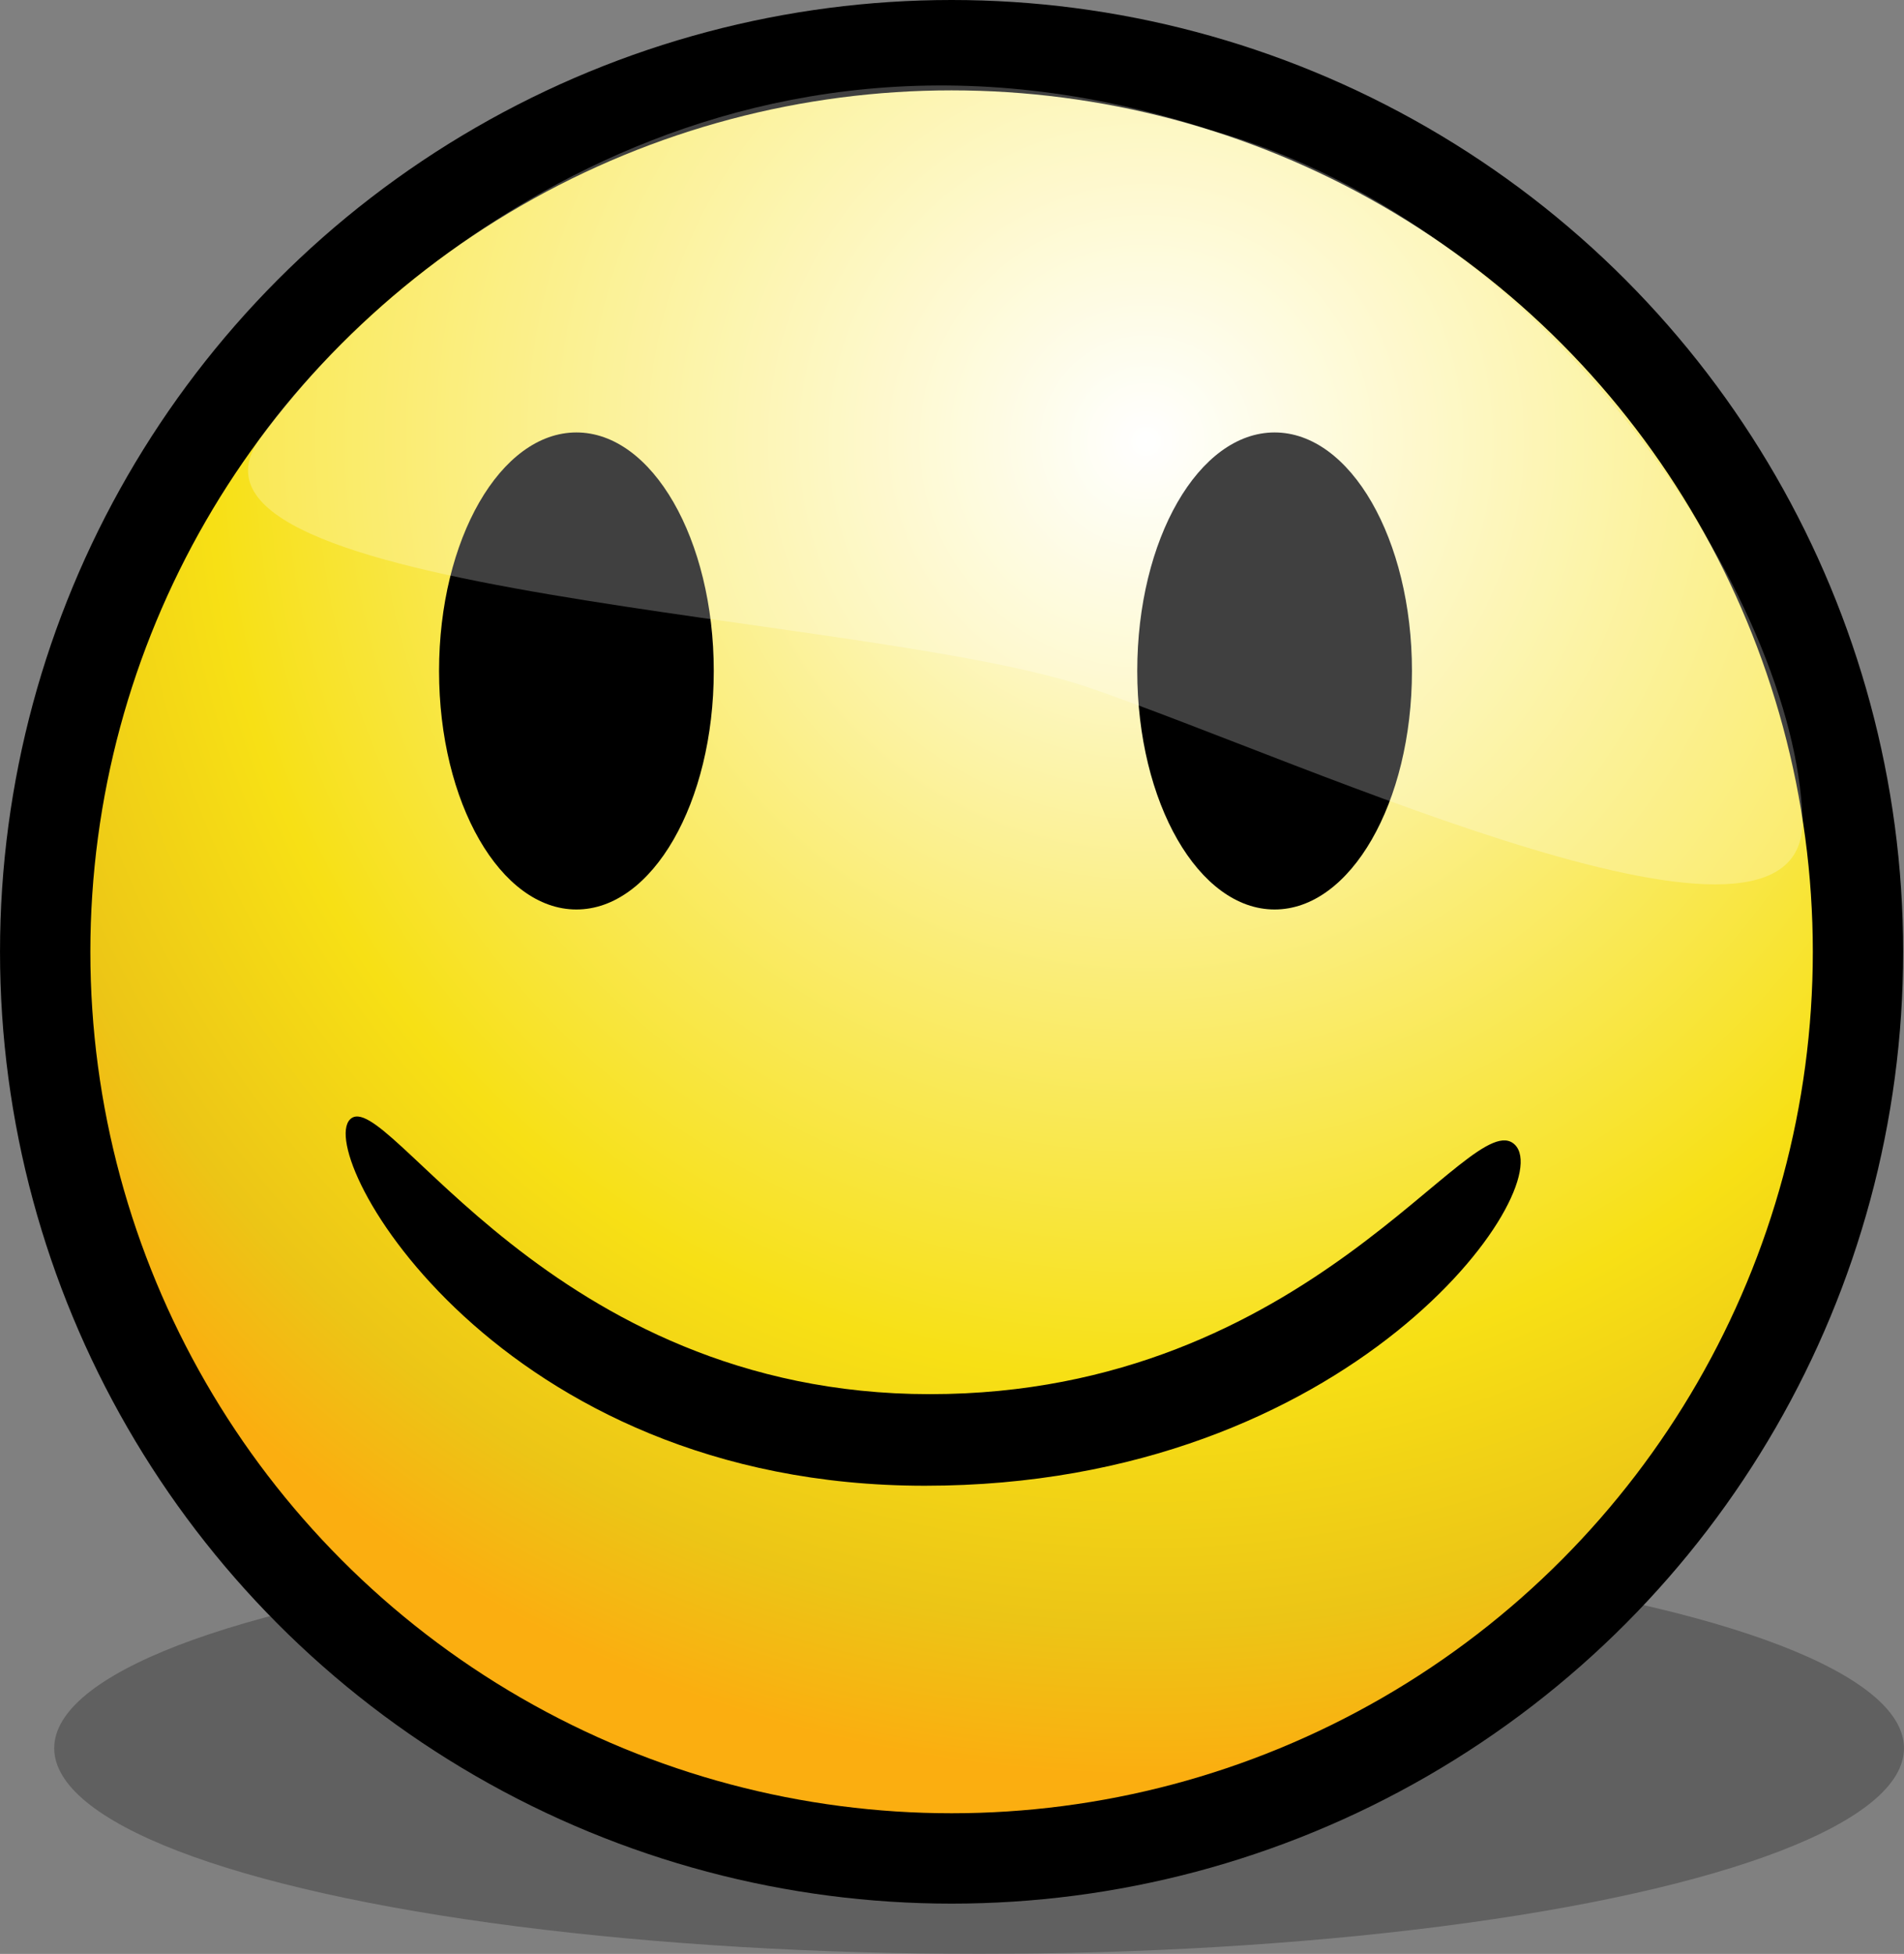
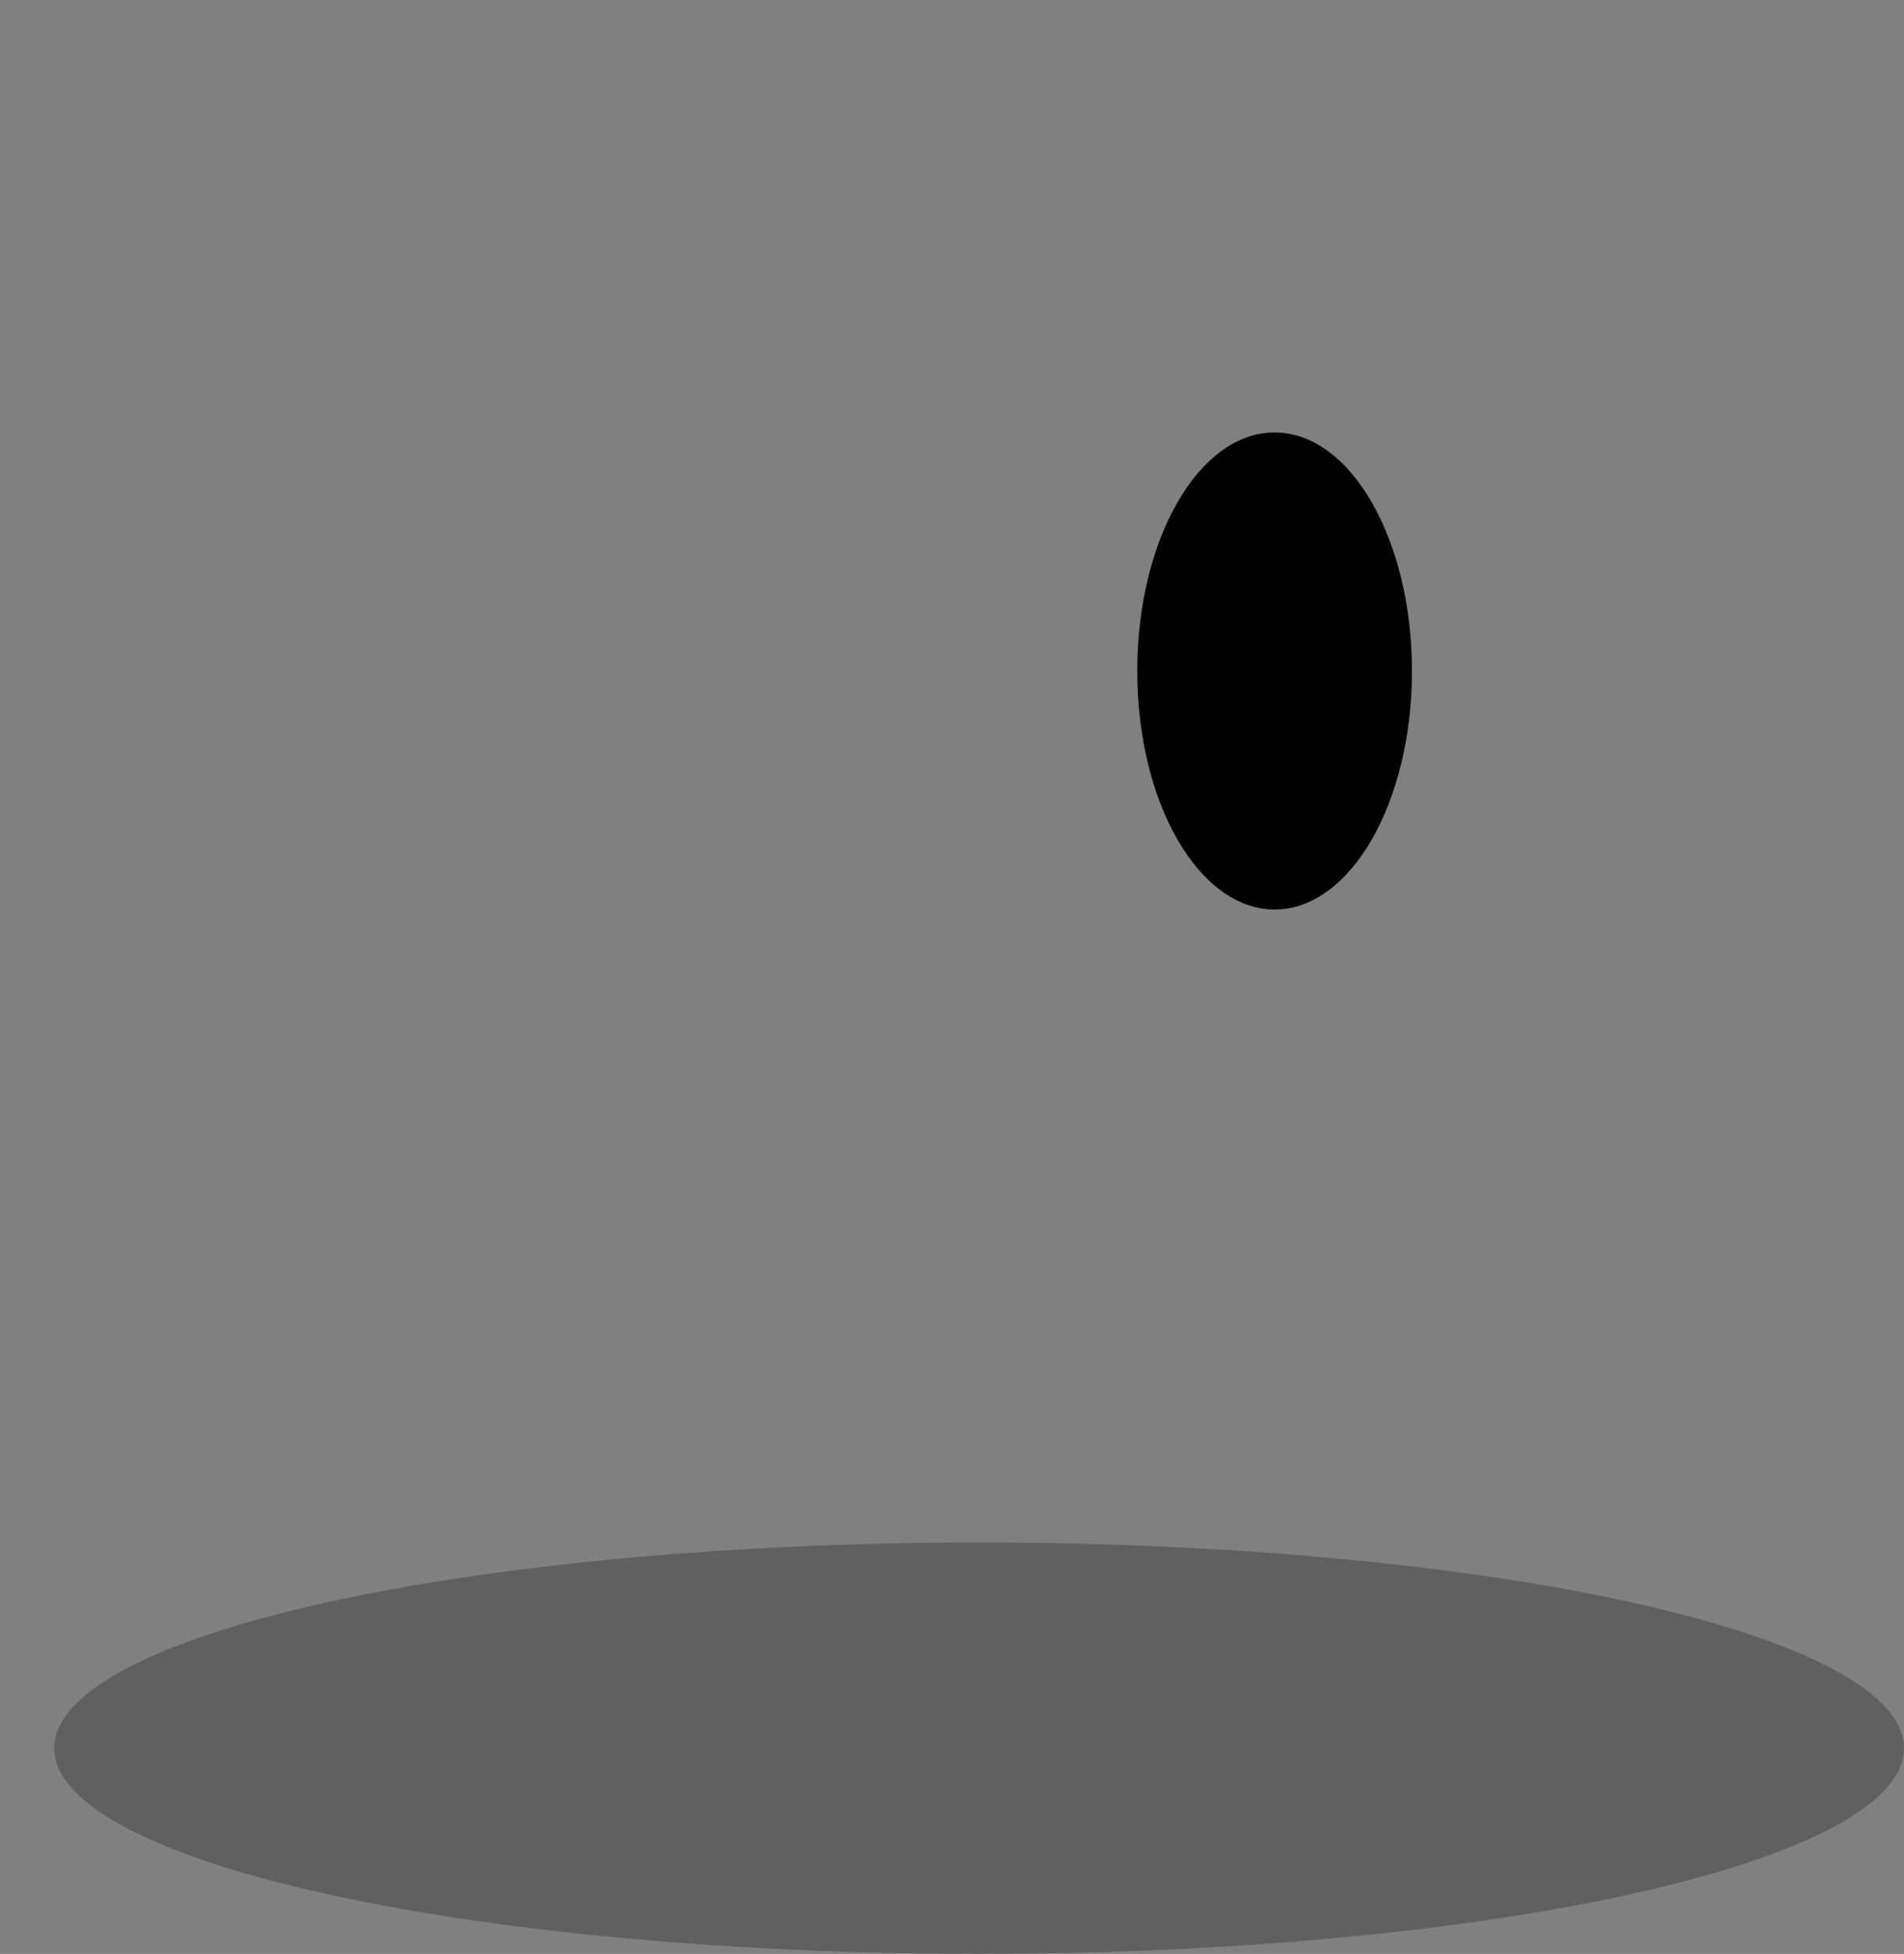
<svg xmlns="http://www.w3.org/2000/svg" xmlns:ns1="http://ns.adobe.com/AdobeSVGViewerExtensions/3.0/" width="124.762" height="128" viewBox="0 0 124.762 128" overflow="visible" enable-background="new 0 0 124.762 128" xml:space="preserve">
  <rect x="0" y="0" width="124.762" height="128" fill="#808080" stroke="none" />
  <g id="Ebene_1">
    <ellipse opacity="0.25" enable-background="new    " cx="64.157" cy="114.524" rx="60.604" ry="13.475" />
-     <circle cx="62.354" cy="62.353" r="62.353" />
    <radialGradient id="XMLID_2_" cx="-160.288" cy="455.035" r="87.432" fx="-160.288" fy="455.035" gradientTransform="matrix(1 0 0 -1 235.389 483.942)" gradientUnits="userSpaceOnUse">
      <stop offset="0" style="stop-color:#FFFFFF" />
      <stop offset="0.702" style="stop-color:#F7E015" />
      <stop offset="0.888" style="stop-color:#ECC516" />
      <stop offset="1" style="stop-color:#FBAE10" />
      <ns1:midPointStop offset="0" style="stop-color:#FFFFFF" />
      <ns1:midPointStop offset="0.5" style="stop-color:#FFFFFF" />
      <ns1:midPointStop offset="0.702" style="stop-color:#F7E015" />
      <ns1:midPointStop offset="0.5" style="stop-color:#F7E015" />
      <ns1:midPointStop offset="0.888" style="stop-color:#ECC516" />
      <ns1:midPointStop offset="0.5" style="stop-color:#ECC516" />
      <ns1:midPointStop offset="1" style="stop-color:#FBAE10" />
    </radialGradient>
-     <circle fill="url(#XMLID_2_)" cx="62.354" cy="62.353" r="56.433" />
-     <ellipse cx="37.77" cy="43.955" rx="9" ry="15.625" />
    <ellipse cx="83.52" cy="43.955" rx="9" ry="15.625" />
-     <path opacity="0.25" fill="#FFFFFF" enable-background="new    " d="M79.375,8.535c22.645,6.365,38.26,31,38.734,45.07     c0.396,11.75-32.303-3.594-46.711-8.545c-14.404-4.953-61.803-5.906-54.357-16.348C23.867,19.137,46.77-2.17,79.375,8.535z" />
-     <path d="M22.938,73.331c2.354-2.354,13,18,38,18S96.414,72.143,99.27,74.997S88.604,97.331,60.604,97.331     S20.584,75.684,22.938,73.331z" />
  </g>
</svg>